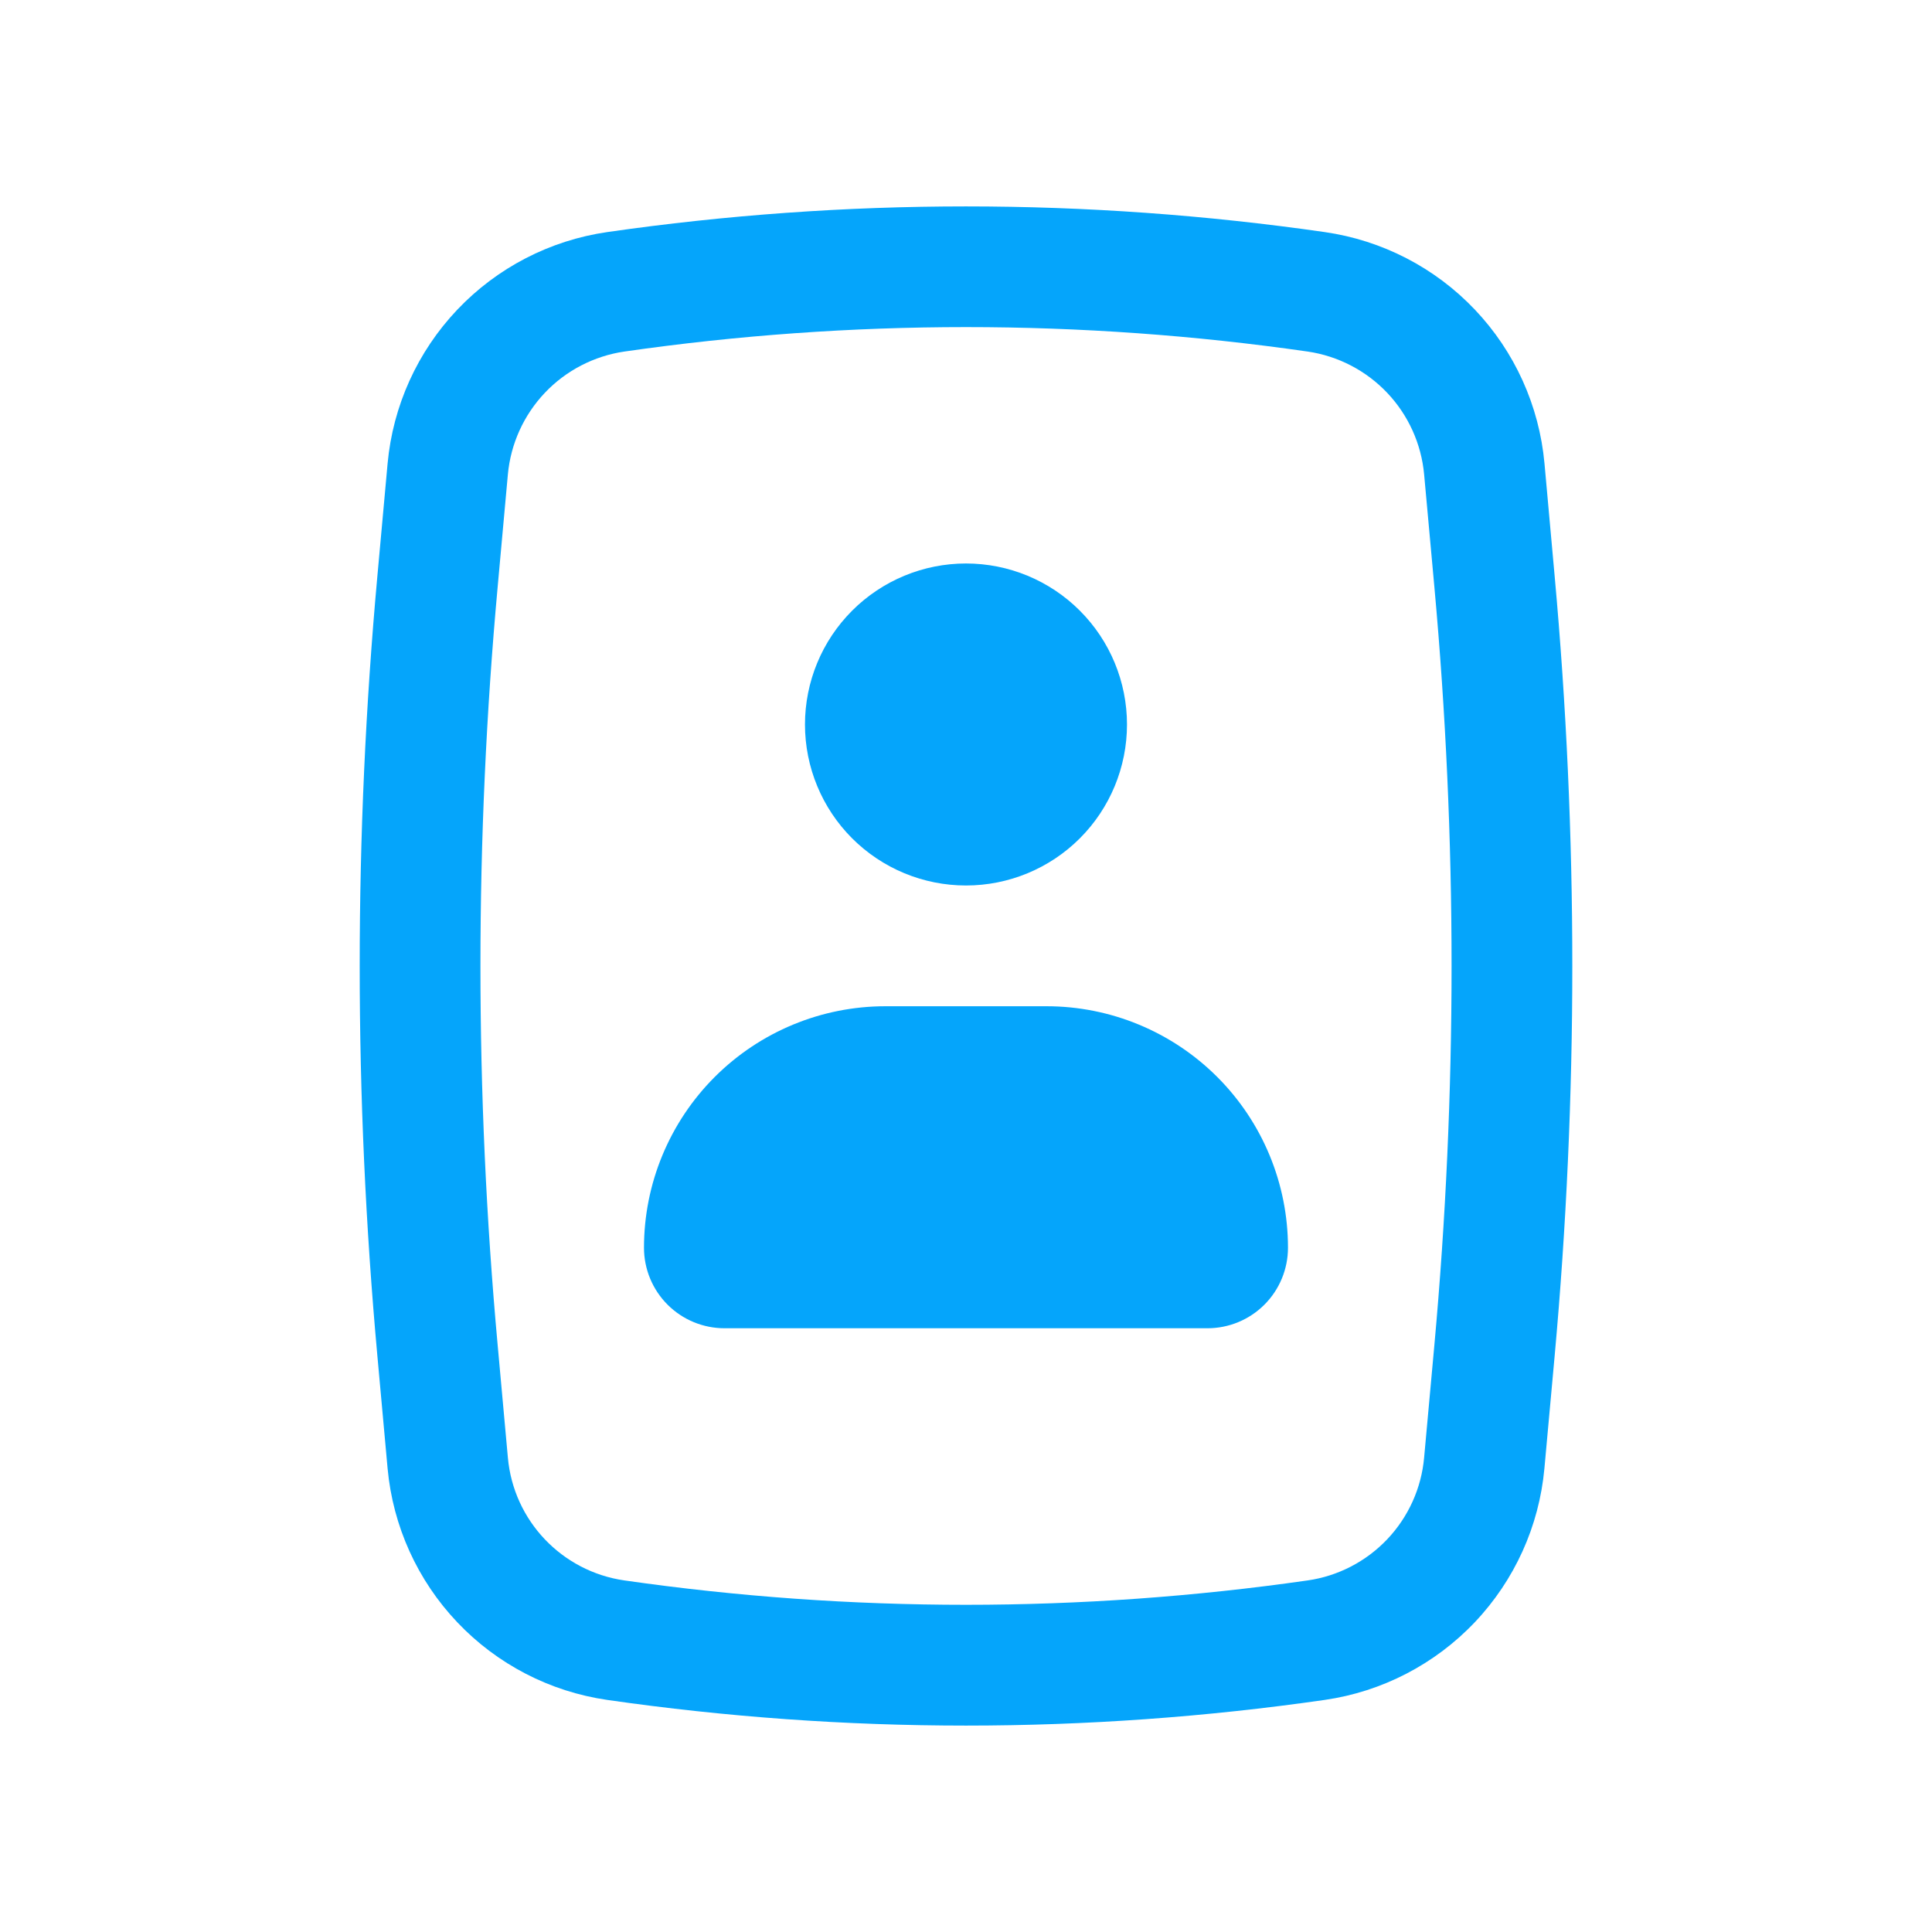
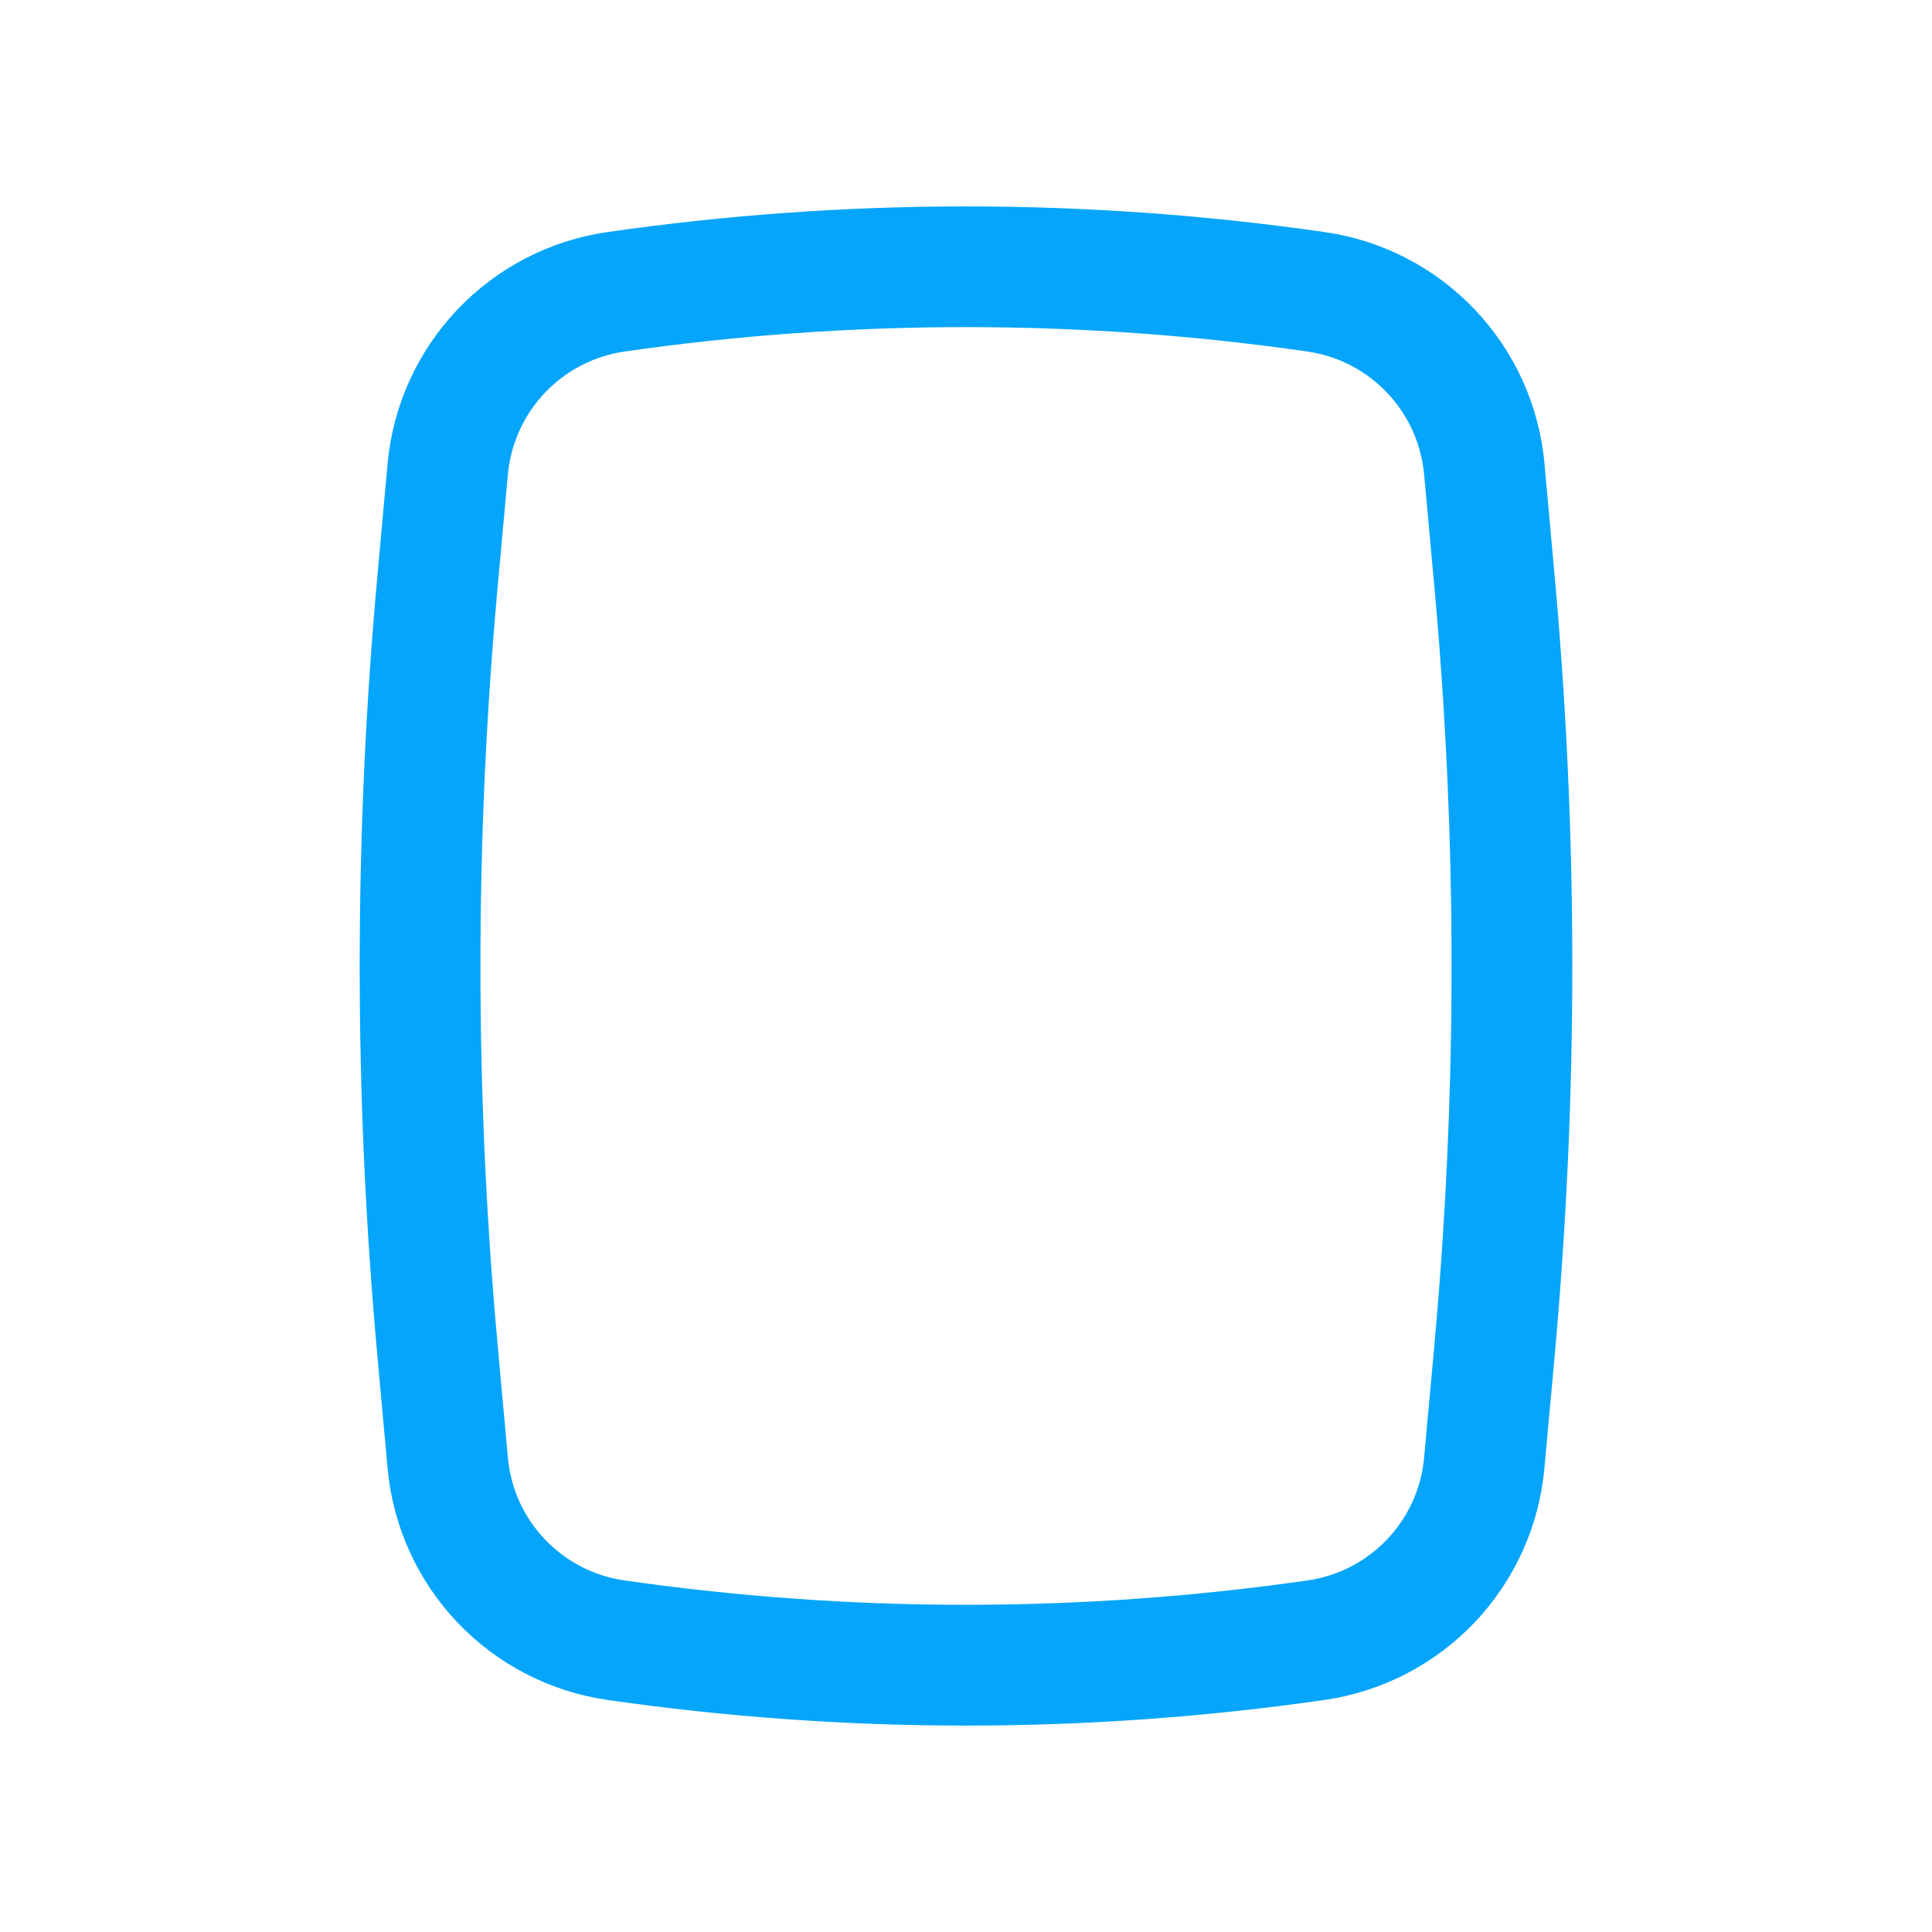
<svg xmlns="http://www.w3.org/2000/svg" width="64" height="64" viewBox="0 0 64 64" fill="none">
-   <path d="M26.666 24C26.666 22.585 27.228 21.229 28.228 20.229C29.229 19.228 30.585 18.666 32 18.666C33.414 18.666 34.771 19.228 35.771 20.229C36.771 21.229 37.333 22.585 37.333 24C37.333 25.414 36.771 26.771 35.771 27.771C34.771 28.771 33.414 29.333 32 29.333C30.585 29.333 29.229 28.771 28.228 27.771C27.228 26.771 26.666 25.414 26.666 24ZM29.333 33.333C27.211 33.333 25.176 34.176 23.676 35.676C22.176 37.177 21.333 39.211 21.333 41.333C21.333 42.04 21.614 42.719 22.114 43.219C22.614 43.719 23.292 44 24 44H40C40.707 44 41.385 43.719 41.885 43.219C42.385 42.719 42.666 42.04 42.666 41.333C42.666 39.211 41.824 37.177 40.323 35.676C38.823 34.176 36.788 33.333 34.666 33.333H29.333Z" fill="#05A5FB" />
  <path fill-rule="evenodd" clip-rule="evenodd" d="M20.115 7.688C27.997 6.554 36.001 6.554 43.883 7.688C45.782 7.96 47.534 8.864 48.855 10.255C50.176 11.646 50.989 13.441 51.163 15.352L51.499 19.074C52.28 27.674 52.28 36.328 51.499 44.925L51.16 48.648C50.985 50.557 50.171 52.352 48.851 53.742C47.531 55.132 45.781 56.038 43.883 56.312C36.001 57.446 27.997 57.446 20.115 56.312C18.218 56.037 16.468 55.132 15.149 53.741C13.829 52.351 13.016 50.557 12.84 48.648L12.502 44.925C11.72 36.326 11.72 27.674 12.502 19.074L12.84 15.352C13.016 13.443 13.829 11.649 15.149 10.258C16.468 8.868 18.218 7.962 20.115 7.688ZM43.315 11.645C35.811 10.566 28.19 10.566 20.686 11.645C19.679 11.792 18.75 12.273 18.05 13.011C17.35 13.749 16.918 14.701 16.824 15.714L16.486 19.437C15.725 27.795 15.725 36.205 16.486 44.562L16.824 48.285C17.011 50.373 18.611 52.056 20.686 52.354C28.191 53.43 35.81 53.43 43.315 52.354C44.323 52.21 45.252 51.729 45.953 50.991C46.654 50.252 47.085 49.299 47.176 48.285L47.515 44.562C48.275 36.205 48.275 27.795 47.515 19.437L47.176 15.714C47.083 14.701 46.651 13.749 45.951 13.011C45.25 12.273 44.322 11.792 43.315 11.645Z" fill="#05A5FB" />
</svg>